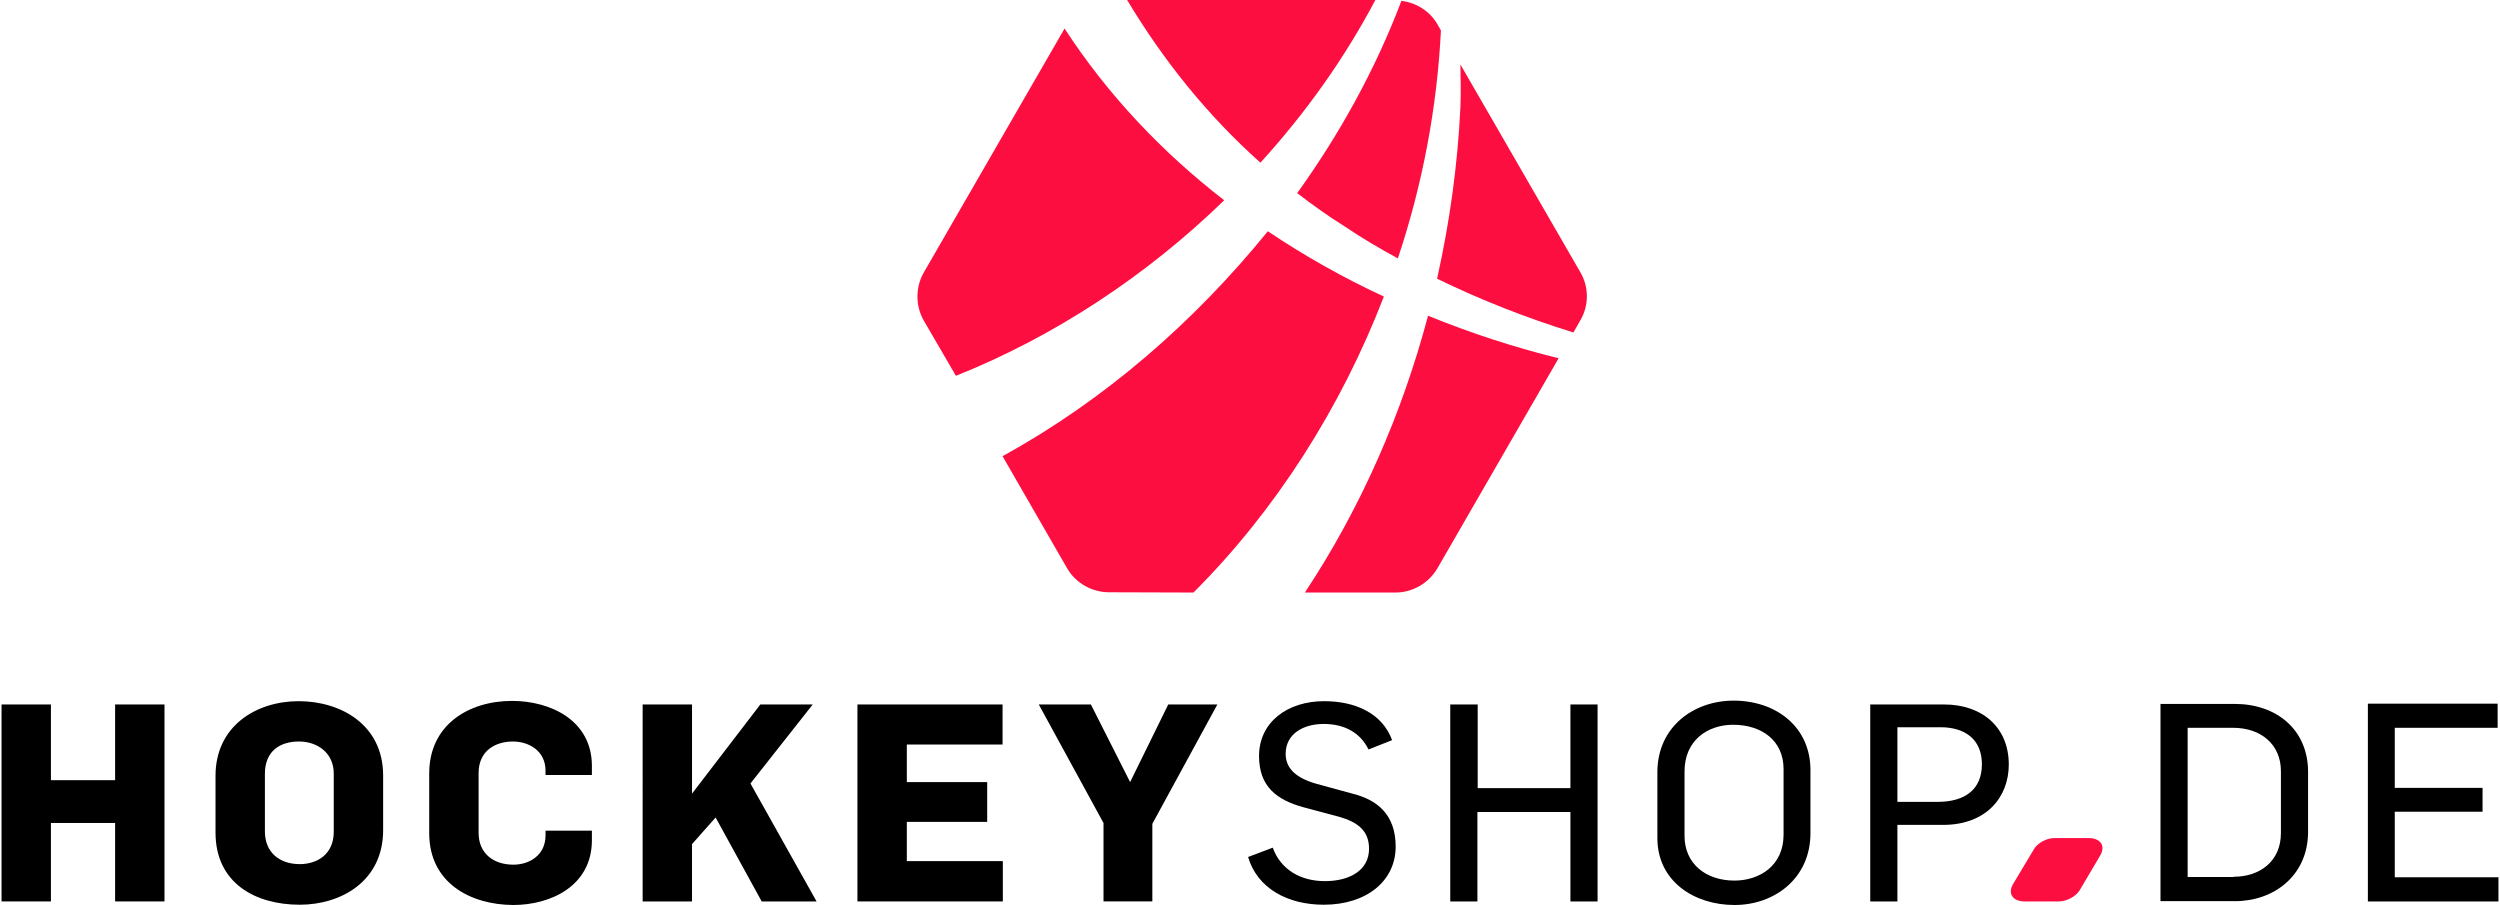
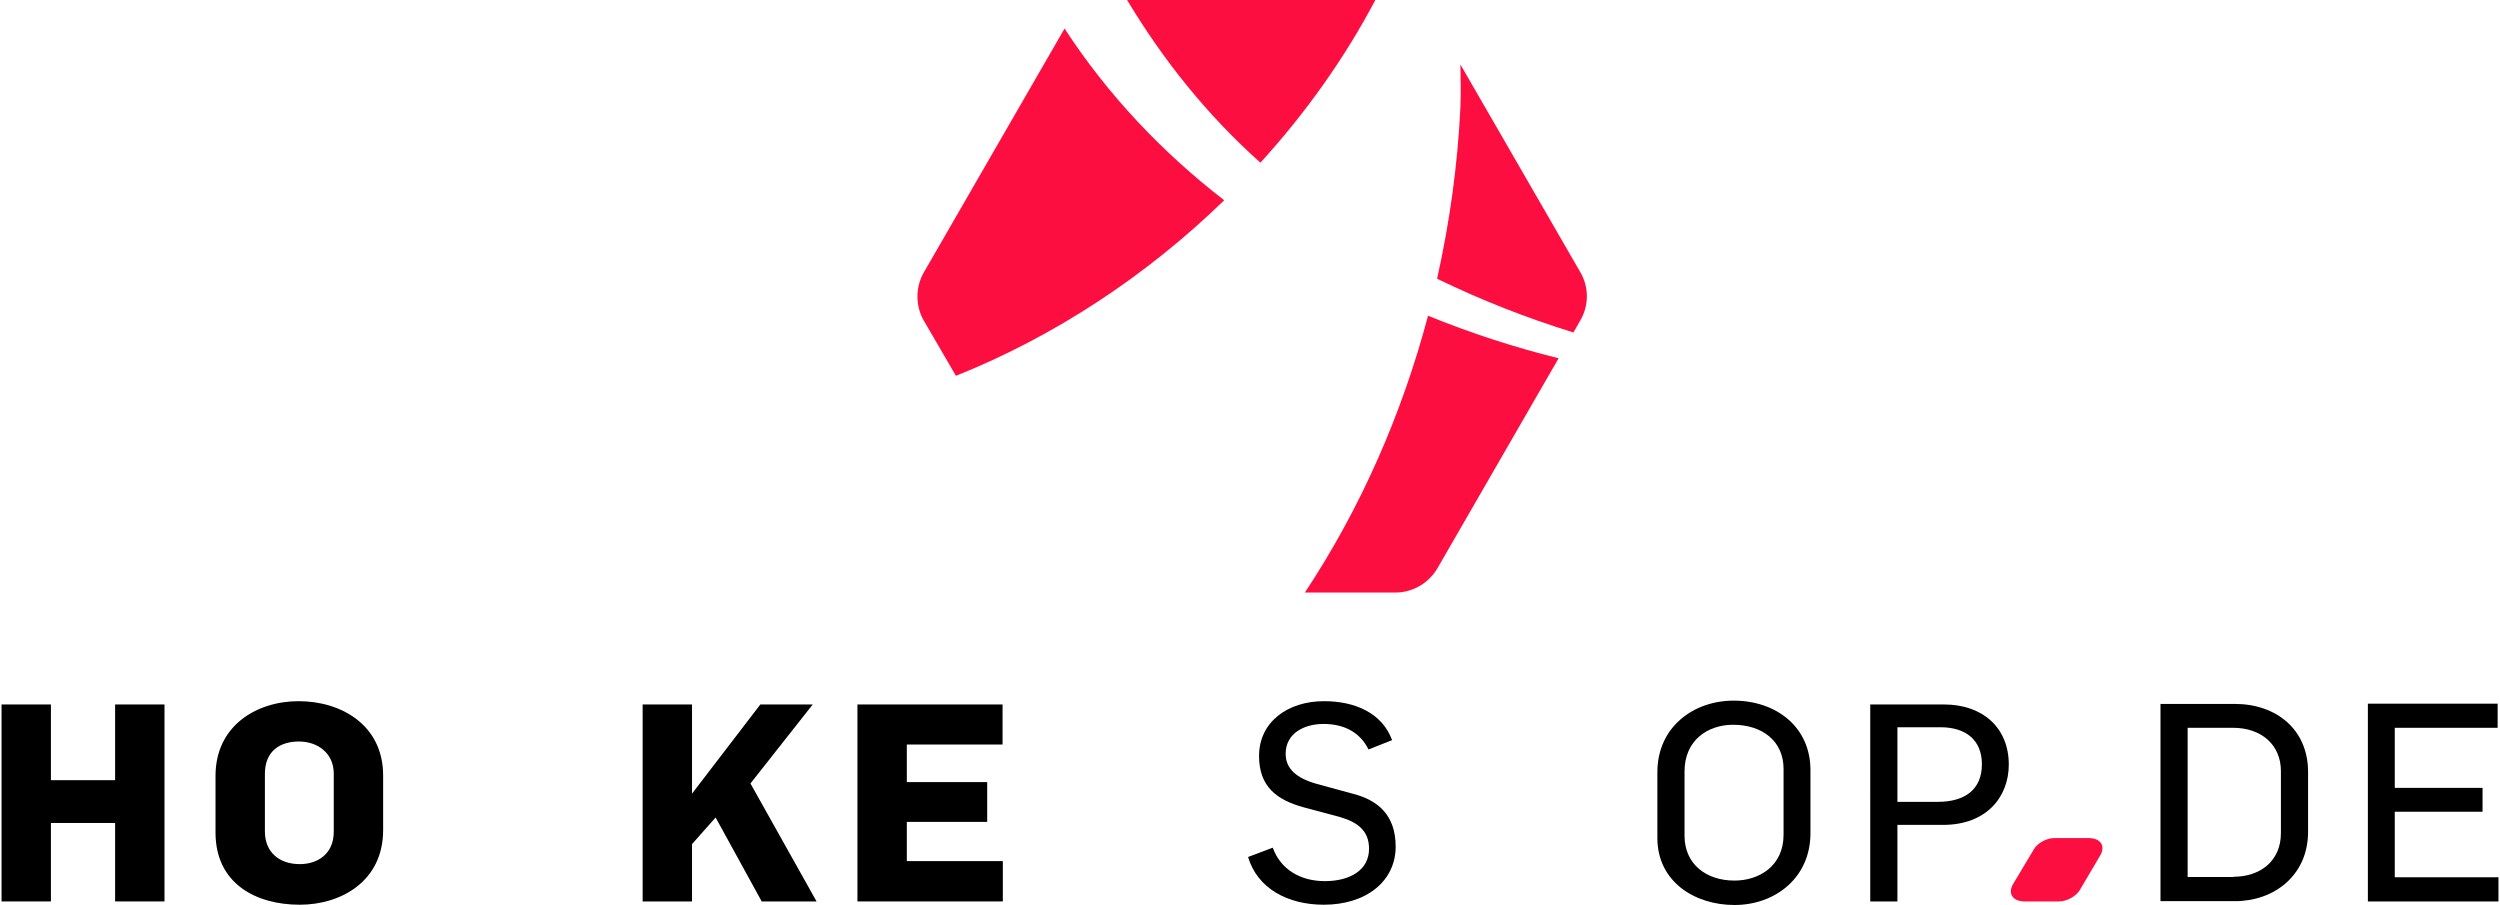
<svg xmlns="http://www.w3.org/2000/svg" version="1.1" id="Laag_2_00000013176938185621162070000003544632049932947341_" x="0px" y="0px" viewBox="0 0 910.2 329.9" style="enable-background:new 0 0 910.2 329.9;" xml:space="preserve" width="500" height="181">
  <style type="text/css">
	.st0{fill:#FC0F40;}
</style>
  <g id="Laag_1-2">
    <path class="st0" d="M410.3,0c13.2,22,29.3,42.1,48.6,59.3c16.4-18,30.6-37.9,41.9-59.3H410.3L410.3,0z" />
-     <path class="st0" d="M509,94.2c9-26.9,14.3-55,15.7-83.1l-1.3-2.3c-2.8-4.8-7.7-7.8-13.1-8.5c-9.4,24.8-22.4,48.4-38,70.1   c5.6,4.3,11.3,8.4,17.4,12.2C495.9,86.8,502.4,90.6,509,94.2L509,94.2z" />
    <path class="st0" d="M531.8,39.1c-1,21-3.9,41.9-8.5,62.5c16,7.8,32.6,14.3,49.7,19.6l2.5-4.4c3.2-5.4,3.2-12.2,0-17.6l-43.7-75.7   C531.9,28.7,532,33.9,531.8,39.1L531.8,39.1z" />
    <path class="st0" d="M347.9,137c36-14.4,69.5-36.5,97.8-64c-22.5-17.4-42.3-38.2-58.2-62.6l-51.3,88.9c-3.1,5.4-3.1,12.2,0,17.6   L347.9,137L347.9,137z" />
    <path class="st0" d="M520,115.1c-9.5,35.8-24.5,70.1-44.9,100.9h33c6.3,0,12.1-3.4,15.3-8.8l44.2-76.6   C551.4,126.6,535.5,121.4,520,115.1L520,115.1z" />
-     <path class="st0" d="M434.5,216c30.2-30.2,53.8-67.5,69.4-107.9c-14.7-6.8-28.9-14.8-42.3-23.8c-26.8,33-59.3,61.4-96.7,82   l23.5,40.8c3.1,5.4,9,8.8,15.3,8.8L434.5,216L434.5,216z" />
    <path d="M787,256.6h27.1c15.1,0,26.7,9.3,26.7,24.8v21.8c0,16-12.5,25.3-26.6,25.3H787V256.6L787,256.6z M813.7,319.6   c9.6,0,17.2-5.7,17.2-15.9v-22.6c0-9.5-7-15.8-17.5-15.8h-16.5v54.4H813.7L813.7,319.6z" />
    <path d="M862.6,256.5h47.3v8.8h-37.5v21.9h32v8.7h-32v23.9h37.8v8.8h-47.6V256.5L862.6,256.5z" />
    <path d="M0,256.8h18v27.6h23.4v-27.6h18v71.8h-18V300H18v28.6H0V256.8z" />
    <path d="M78,303.5v-20.7c0-18.2,14.9-27.2,30.3-27.2s30.8,8.6,30.8,27.1v19.9c0,18.7-15.4,27.2-30.4,27.2   C92.6,329.8,78,322,78,303.5L78,303.5z M121.1,303.2V282c0-7.5-5.9-11.7-12.7-11.7s-12.4,3.4-12.4,11.8v21   c0,7.6,5.3,11.9,12.7,11.9C115.1,315,121.1,311.4,121.1,303.2L121.1,303.2z" />
-     <path d="M155.9,303.9v-22c0-17.6,14.3-26.4,30.2-26.4c13.9,0,29.1,7,29.1,23.7v3.3h-16.9V281c0-7.5-6.3-10.7-11.9-10.7   c-6.3,0-12.5,3.3-12.5,11.5v21.8c0,7.4,5.3,11.6,12.7,11.6c5.5,0,11.7-3.2,11.7-10.7v-1.7h16.9v3.5c0,16.5-14.8,23.6-28.7,23.6   C170.8,329.8,156,321.8,155.9,303.9L155.9,303.9z" />
    <path d="M233.7,256.8h18v32.5l24.9-32.5h19.1L273,285.6l24.1,43h-20L260.3,298l-8.6,9.7v20.9h-18L233.7,256.8L233.7,256.8z" />
    <path d="M312,256.8h52.9v14.6H330v13.7h29.3v14.5H330v14.3h35v14.7H312L312,256.8L312,256.8z" />
-     <path d="M401.8,300.2l-23.7-43.4h19l14.3,28.3l13.9-28.3h17.9l-23.7,43.5v28.3h-17.8V300.2z" />
    <path d="M454.4,312.4l9-3.4c2.8,7.8,9.9,12.2,19,12.2s16.1-4,16.1-11.8c0-6.9-4.6-9.8-10.7-11.6l-13.1-3.5   c-9.9-2.7-16.3-7.6-16.3-18.7c0-12.4,10.4-20,23.7-20c11.4,0,21.2,4.4,24.8,14.2l-8.6,3.4c-3-6.1-8.7-9.3-16.4-9.3   c-6.9,0-13.8,3.3-13.8,10.9c0,5.4,3.9,8.9,11.5,11l13.2,3.6c8.5,2.2,15.4,7.4,15.4,19.2c0,12.6-10.7,21.2-26.2,21.2   C468.9,329.8,457.8,323.9,454.4,312.4L454.4,312.4z" />
-     <path d="M528.2,256.8h9.9v30.5h33.8v-30.5h9.9v71.8h-9.9V296H538v32.6h-9.9V256.8z" />
    <path d="M603.6,305.5v-24c0-16.5,13.2-26.1,27.8-26.1c15.4,0,28,9.5,28,25.3v23c0,16.5-13.1,26.2-27.7,26.2   S603.6,321.3,603.6,305.5L603.6,305.5z M649.6,304.3v-24c0-10.2-7.8-16.1-18.4-16.1c-9.3,0-17.7,5.7-17.7,17v23.5   c0,10.2,7.8,16.3,18.2,16.3C640.8,321,649.6,315.6,649.6,304.3z" />
    <path d="M681.2,256.8h26.9c13.9,0,23.6,8.3,23.6,21.9c0,11.7-8,22-24,22h-16.6v27.9h-9.9V256.8L681.2,256.8z M705.8,292.3   c9.9,0,16.1-4.5,16.1-13.7s-6.3-13.5-15.1-13.5h-15.7v27.2H705.8z" />
  </g>
  <g id="Laag_1-2_00000101810418386407594990000000730008890192877702_">
    <path class="st0" d="M750,328.6h-12.5c-4.4,0-6.3-2.9-4.2-6.4l7.6-12.7c1.3-2.2,4.6-4,7.4-4h12.5c4.4,0,6.3,2.9,4.2,6.4l-7.5,12.7   C756.1,326.8,752.8,328.6,750,328.6z" />
  </g>
</svg>